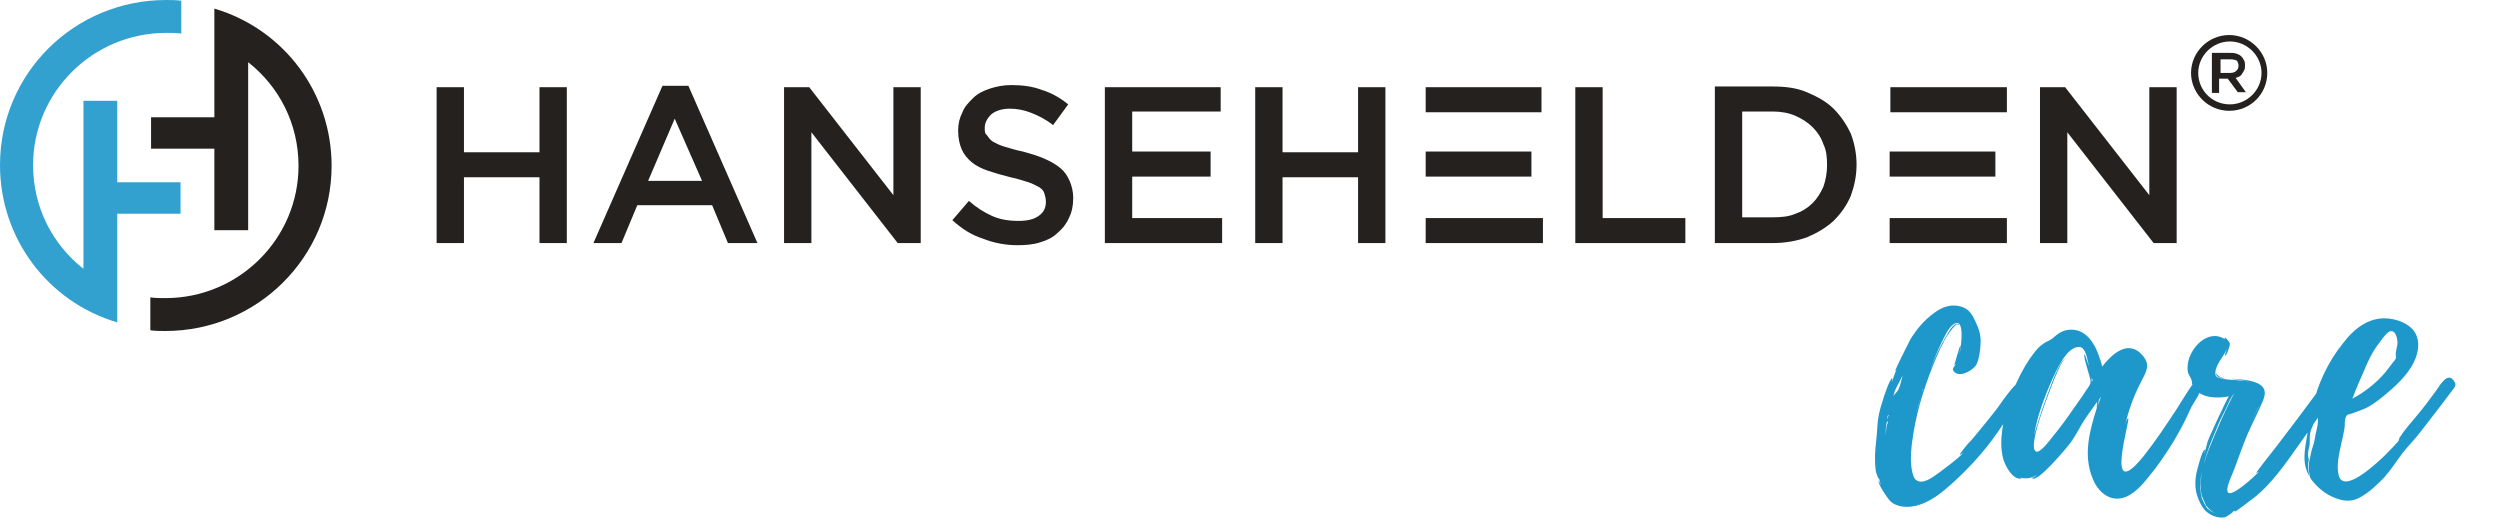
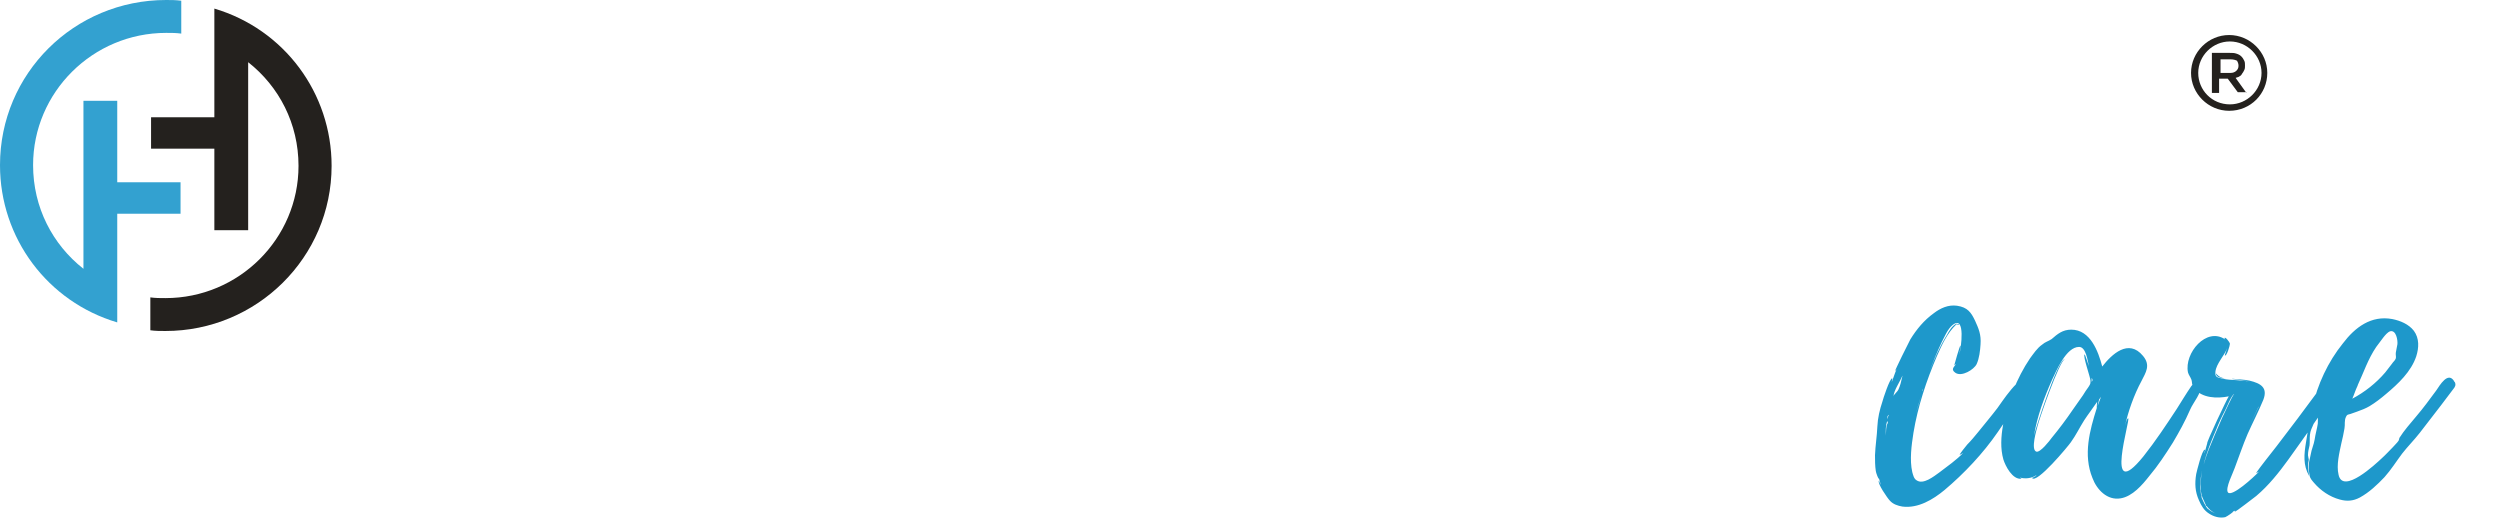
<svg xmlns="http://www.w3.org/2000/svg" width="376" height="80" viewBox="0 0 376 80" fill="none">
  <g clip-path="url(#clip0_479_3)">
    <path fill-rule="evenodd" clip-rule="evenodd" d="M37.324 9.354C41.976 13.01 44.897 18.601 44.897 24.944C44.897 35.911 35.918 44.835 24.883 44.835C24.125 44.835 23.368 44.835 22.611 44.728V49.674C23.368 49.781 24.125 49.781 24.883 49.781C38.622 49.781 49.873 38.707 49.873 24.944C49.873 13.977 42.733 4.408 32.239 1.29V17.633H27.804H22.719V22.364H27.804H32.239V34.621H37.324V9.354Z" fill="#24211E" />
    <path fill-rule="evenodd" clip-rule="evenodd" d="M12.55 40.427C7.898 36.771 4.977 31.18 4.977 24.837C4.977 13.87 13.956 4.946 24.991 4.946C25.748 4.946 26.505 4.946 27.263 5.053V0.108C26.397 0 25.748 0 24.991 0C11.143 0 0 11.074 0 24.837C0 35.804 7.14 45.373 17.634 48.491V32.148H22.07H27.154V27.417H22.07H17.634V15.16H12.55V40.427Z" fill="#33A1D0" />
    <path fill-rule="evenodd" clip-rule="evenodd" d="M337.862 13.977L336.24 11.719C336.456 11.612 336.672 11.612 336.78 11.504C336.997 11.397 337.105 11.289 337.213 11.074C337.321 10.967 337.43 10.752 337.538 10.537C337.646 10.322 337.646 10.107 337.646 9.892C337.646 9.569 337.646 9.354 337.538 9.139C337.43 8.924 337.321 8.709 337.105 8.494C336.889 8.279 336.672 8.171 336.348 8.064C336.023 7.956 335.807 7.956 335.374 7.956H332.669V13.977H333.751V11.827H335.05L336.564 13.87H337.862V13.977ZM341 10.967C341 7.849 338.403 5.268 335.266 5.268C332.129 5.268 329.532 7.849 329.532 10.967C329.532 14.085 332.129 16.665 335.266 16.665C338.511 16.665 341 14.085 341 10.967ZM330.614 10.967C330.614 8.386 332.778 6.236 335.374 6.236C337.971 6.236 340.134 8.386 340.134 10.967C340.134 13.547 337.971 15.698 335.374 15.698C332.669 15.698 330.614 13.547 330.614 10.967ZM336.672 9.892C336.672 10.214 336.564 10.429 336.348 10.644C336.131 10.859 335.807 10.967 335.482 10.967H333.968V8.924H335.482C335.915 8.924 336.24 9.031 336.456 9.139C336.564 9.354 336.672 9.569 336.672 9.892Z" fill="#24211E" />
-     <path fill-rule="evenodd" clip-rule="evenodd" d="M81.139 26.664V36.556H85.25V13.117H81.139V22.901H69.779V13.117H65.668V36.556H69.779V26.664H81.139ZM103.533 12.902H99.638L89.253 36.556H93.472L95.852 30.858H107.103L109.483 36.556H113.919L103.533 12.902ZM105.589 27.202H97.475L101.478 17.848L105.589 27.202ZM134.366 29.352L121.708 13.117H117.922V36.556H122.033V19.891L135.015 36.556H138.477V13.117H134.366V29.352ZM148.105 19.245C148.105 18.493 148.43 17.848 149.079 17.203C149.728 16.665 150.702 16.343 151.892 16.343C152.974 16.343 154.056 16.558 155.137 16.988C156.219 17.418 157.301 17.955 158.383 18.816L160.655 15.697C159.465 14.73 158.167 13.977 156.76 13.547C155.354 13.009 153.839 12.794 152.108 12.794C150.918 12.794 149.836 13.009 148.863 13.332C147.889 13.655 147.024 14.085 146.374 14.73C145.725 15.375 145.076 16.02 144.752 16.88C144.319 17.74 144.103 18.6 144.103 19.676C144.103 20.751 144.319 21.718 144.644 22.471C144.968 23.224 145.509 23.869 146.158 24.406C146.807 24.944 147.673 25.374 148.646 25.697C149.62 26.019 150.702 26.342 152 26.664C153.082 26.879 153.947 27.202 154.705 27.417C155.354 27.632 155.895 27.954 156.328 28.17C156.76 28.492 156.977 28.707 157.085 29.137C157.193 29.46 157.301 29.89 157.301 30.32C157.301 31.288 156.977 31.933 156.219 32.47C155.462 33.008 154.488 33.223 153.19 33.223C151.676 33.223 150.377 33.008 149.187 32.47C147.997 31.933 146.807 31.18 145.725 30.212L143.237 33.115C144.644 34.406 146.158 35.373 147.889 35.911C149.512 36.556 151.243 36.879 153.082 36.879C154.272 36.879 155.462 36.771 156.436 36.449C157.518 36.126 158.383 35.696 159.032 35.051C159.789 34.406 160.33 33.761 160.763 32.793C161.196 31.933 161.412 30.965 161.412 29.782C161.412 28.815 161.196 27.954 160.871 27.202C160.547 26.449 160.114 25.804 159.465 25.267C158.816 24.729 158.059 24.299 157.085 23.869C156.111 23.439 155.029 23.116 153.839 22.794C152.757 22.579 151.784 22.256 151.026 22.041C150.269 21.826 149.728 21.503 149.296 21.288C148.863 20.966 148.646 20.643 148.43 20.321C148.105 20.106 148.105 19.676 148.105 19.245ZM183.59 13.117H166.172V36.556H183.807V32.793H170.283V26.557H182.076V22.794H170.283V16.773H183.59V13.117ZM204.254 26.664V36.556H208.365V13.117H204.254V22.901H192.894V13.117H188.783V36.556H192.894V26.664H204.254ZM231.841 13.117H214.423V16.88H218.534H225.674H231.841V13.117ZM214.423 22.794V26.557H218.534H223.727H230.326V22.794H225.674H218.534H214.423ZM214.423 32.793V36.556H232.057V32.793H223.727H218.534H214.423ZM236.926 36.556H253.478V32.793H241.037V13.117H236.926V36.556ZM279.226 24.729C279.226 23.116 278.901 21.503 278.361 20.106C277.711 18.708 276.846 17.418 275.764 16.343C274.682 15.267 273.276 14.515 271.761 13.87C270.247 13.225 268.516 13.009 266.677 13.009H257.914V36.556H266.677C268.516 36.556 270.247 36.233 271.761 35.696C273.276 35.051 274.574 34.298 275.764 33.223C276.846 32.148 277.711 30.965 278.361 29.46C278.901 27.954 279.226 26.449 279.226 24.729ZM274.79 24.837C274.79 26.019 274.574 27.094 274.249 28.062C273.817 29.03 273.276 29.89 272.627 30.535C271.869 31.288 271.004 31.825 270.03 32.148C269.057 32.578 267.867 32.685 266.677 32.685H262.025V16.773H266.677C267.867 16.773 269.057 16.988 270.03 17.418C271.004 17.848 271.869 18.385 272.627 19.138C273.384 19.891 273.925 20.751 274.249 21.718C274.682 22.579 274.79 23.654 274.79 24.837ZM301.729 13.117H284.311V16.88H288.422H294.372H301.837V13.117H301.729ZM284.203 22.794V26.557H288.314H295.021H300.106V22.794H294.264H288.314H284.203ZM284.203 32.793V36.556H301.837V32.793H295.129H288.422H284.203ZM323.257 29.352L310.6 13.117H306.813V36.556H310.924V19.891L323.907 36.556H327.368V13.117H323.257V29.352Z" fill="#24211E" />
  </g>
  <path d="M303.358 61.085C302.355 62.383 301.352 63.622 300.467 64.979C298.284 68.165 295.393 71.233 292.443 73.711C290.732 75.127 288.49 76.484 286.13 76.189C285.422 76.071 284.714 75.835 284.242 75.304C283.888 74.95 282.295 72.649 282.59 72.295C282.59 72.295 282.826 72.885 282.885 72.944L282.59 71.941C282.59 72.295 282.118 71.056 282.118 70.82C282 70.053 282 69.227 282 68.46C282.059 66.985 282.295 65.569 282.354 64.153C282.413 62.855 282.708 61.616 283.121 60.377C283.18 60.082 284.242 56.837 284.596 56.896C284.655 56.896 284.478 57.427 284.537 57.427C284.773 56.837 284.95 56.188 285.245 55.539L285.009 55.834C284.95 55.775 287.074 51.468 287.31 51.055C288.254 49.521 289.375 48.164 290.85 47.102C291.853 46.335 293.033 45.804 294.331 45.981C295.924 46.217 296.455 46.984 297.045 48.223C297.576 49.403 297.989 50.288 297.871 51.822C297.812 52.707 297.694 53.887 297.281 54.772C296.868 55.598 295.039 56.719 294.095 56.07C293.328 55.539 293.918 55.185 294.213 54.713L293.918 54.949C293.918 54.949 294.744 51.94 294.862 51.94C294.921 51.94 294.685 53.238 294.685 53.297C294.921 52.53 295.688 47.279 293.682 48.872C292.915 49.462 292.443 50.701 292.03 51.468C291.322 52.943 290.732 54.418 290.201 55.893C290.909 54.005 291.735 52.117 292.797 50.406C293.151 49.757 293.564 49.049 294.213 48.695C294.272 48.636 294.744 48.813 294.626 48.872C294.567 48.931 294.331 48.695 294.213 48.813C292.856 50.111 292.089 51.822 291.322 53.533C289.729 57.25 288.431 61.144 287.782 65.097C287.487 66.985 287.192 69.168 287.605 70.997C287.723 71.41 287.841 72 288.254 72.236C289.257 72.944 290.85 71.646 291.676 71.056C292.915 70.112 294.272 69.168 295.275 68.106C295.098 68.224 294.921 68.342 294.744 68.401C294.626 68.401 295.747 66.985 295.865 66.867C296.455 66.277 296.986 65.628 297.517 64.979C298.461 63.799 299.464 62.619 300.408 61.38C300.88 60.79 303.948 55.893 305.128 57.073C306.013 58.076 303.889 60.318 303.358 61.085ZM286.071 56.778C286.071 56.719 286.13 56.601 286.13 56.483C285.658 57.604 284.891 58.607 284.773 59.61C284.832 59.315 285.363 58.961 285.54 58.548C285.776 58.017 285.953 57.368 286.071 56.778ZM283.888 63.681C284.006 63.563 283.829 63.327 283.829 63.327C283.593 64.035 283.593 64.802 283.652 65.51C283.652 64.861 283.652 64.094 283.888 63.681ZM288.136 62.265L288.962 59.433C288.667 60.377 288.372 61.321 288.136 62.265ZM284.006 62.56L284.124 62.383C283.829 62.501 283.829 62.796 283.829 63.091C283.829 62.973 283.947 62.737 284.006 62.56ZM289.198 58.725V58.489C289.139 58.607 289.139 58.725 289.139 58.843C289.139 58.784 289.139 58.784 289.198 58.725ZM331.045 57.781C331.163 59.138 329.865 60.495 329.393 61.616C328.626 63.386 327.741 64.979 326.797 66.572C325.676 68.342 324.555 70.053 323.257 71.587C322.195 72.944 320.72 74.655 318.95 74.95C316.944 75.304 315.351 73.652 314.702 71.882C313.286 68.401 314.289 64.743 315.351 61.38C315.351 61.38 315.351 60.849 315.41 60.436C314.82 61.321 313.994 62.383 313.463 63.209C312.755 64.33 312.224 65.451 311.457 66.513C311.103 67.044 306.265 72.885 305.616 71.882C305.616 71.882 306.324 71.587 306.265 71.469C305.557 71.941 304.613 72.059 303.787 71.823C303.964 71.941 304.082 72 304.023 72C302.666 72.177 301.604 70.053 301.309 69.109C300.837 67.457 300.955 65.628 301.25 63.976C301.899 60.554 303.315 56.837 305.321 53.887C305.852 53.179 306.383 52.353 307.15 51.822C307.622 51.409 308.035 51.35 308.566 50.996C309.451 50.229 310.218 49.58 311.516 49.58C314.407 49.58 315.587 52.884 316.177 55.126C317.593 53.297 320.13 50.878 322.313 53.533C323.493 54.949 322.726 56.011 322.077 57.309C320.956 59.374 320.071 61.911 319.599 64.035C319.658 63.858 319.835 62.973 320.071 62.914C320.543 62.796 316.295 76.13 322.372 68.637C324.201 66.336 325.794 63.917 327.387 61.498C328.095 60.377 328.803 59.197 329.57 58.076C329.924 57.604 330.986 56.483 331.045 57.781ZM314.112 58.194C314.407 57.722 314.407 57.722 314.407 57.25C314.407 56.778 313.227 53.533 313.522 53.297C313.581 53.238 314.112 54.949 314.171 55.067C313.994 54.359 313.758 52.176 312.696 52.176C310.749 52.176 309.274 55.775 308.625 57.132C307.445 59.787 306.383 62.619 305.911 65.51C306.088 64.625 309.51 53.946 310.572 54.005C309.746 54.182 306.619 63.268 306.442 64.094C306.324 64.566 305.38 67.634 306.265 67.929C306.855 68.106 308.271 66.277 308.566 65.864C309.687 64.507 310.749 63.091 311.752 61.616L313.286 59.433C313.522 59.02 313.817 58.607 314.112 58.194ZM315.469 61.085L316 59.669L315.705 60.082C315.646 60.259 315.469 61.085 315.469 61.085ZM314.584 57.427C314.761 57.25 314.761 57.073 314.584 56.837V57.427ZM350.901 57.663C351.078 58.489 350.488 59.492 350.134 60.2C349.662 61.203 349.072 62.147 348.423 63.091C347.066 65.097 345.591 67.103 344.175 69.109C342.759 71.056 341.225 73.003 339.337 74.596C338.983 74.832 336.269 77.015 336.092 76.956C336.092 76.897 336.151 76.838 336.21 76.779L335.797 76.956C336.092 76.897 334.971 77.664 334.676 77.782C333.85 77.959 332.965 77.723 332.257 77.251C331.49 76.779 331.077 76.071 330.723 75.245C330.133 73.947 330.074 72.708 330.31 71.292C330.369 70.997 331.195 67.575 331.608 67.634C331.726 67.634 331.49 68.106 331.549 68.165L331.962 66.69C331.785 66.631 334.912 60.023 335.207 59.61C333.437 59.964 331.195 59.905 329.956 58.371C329.602 57.899 329.72 57.486 329.602 57.132C329.425 56.66 329.189 56.424 329.071 56.011C328.481 53.12 331.844 49.108 334.676 51.055L334.558 50.878C334.617 50.524 335.325 51.409 335.384 51.704C335.384 51.94 334.912 53.592 334.617 53.474C334.558 53.474 334.971 52.412 334.971 52.353C334.558 53.474 333.319 54.713 333.201 55.893C333.083 56.778 333.555 56.778 334.322 56.955C335.443 57.25 337.213 57.073 338.629 57.486C337.685 57.191 336.564 57.132 335.797 57.014C335.797 57.014 335.738 57.014 335.738 56.955C336.623 57.073 337.567 57.073 338.334 57.25C340.045 57.663 341.107 58.312 340.399 60.141C339.691 61.852 338.806 63.563 338.039 65.274C337.331 66.926 336.741 68.696 336.092 70.407C335.915 70.997 334.617 73.475 335.089 74.065C335.679 74.773 338.924 71.823 339.809 70.879C339.632 71.056 339.455 71.056 339.337 71.174C339.219 71.174 340.517 69.522 340.694 69.286L342.405 67.103L345.591 62.914L348.836 58.548C349.131 58.194 350.547 56.129 350.901 57.663ZM333.26 64.743C332.552 66.395 331.844 68.106 331.431 69.876C331.844 68.342 332.493 66.867 333.083 65.451L334.204 62.855C334.499 62.324 335.738 59.433 336.033 59.256C335.62 59.374 334.794 61.498 334.676 61.675C334.145 62.678 333.673 63.681 333.26 64.743ZM331.844 76.071V76.13C331.785 76.071 331.726 76.012 331.726 75.953L331.785 76.012C331.49 75.363 331.195 74.714 331.077 74.36L331.254 75.127L331.018 73.888V73.829C330.959 73.711 330.959 73.652 330.959 73.652C330.959 73.652 330.959 73.711 331.018 73.77V73.475C330.959 72.649 331.018 71.882 331.136 71.115V71.056C331.018 71.587 330.959 72.059 330.959 72.649C330.9 73.357 330.959 74.183 331.136 74.891C331.195 75.068 331.667 76.071 332.021 76.543C332.021 76.484 332.021 76.425 331.962 76.425C332.316 76.779 332.788 77.074 333.319 77.251C332.67 77.015 332.198 76.543 331.844 76.071ZM333.496 56.601C333.378 56.542 333.26 56.247 333.26 56.129C333.319 56.247 333.673 56.542 333.673 56.542C333.968 56.778 334.381 56.896 334.853 56.955C334.322 56.896 333.791 56.837 333.496 56.601ZM339.691 61.203V61.144L338.452 63.799L339.691 61.203ZM331.195 70.879C331.195 70.938 331.136 70.938 331.136 70.997V71.056C331.136 70.997 331.195 70.938 331.195 70.879ZM339.75 61.026L339.691 61.085H339.75V61.026ZM339.75 61.026L339.691 61.085H339.75V61.026ZM331.254 70.112C331.254 70.053 331.313 69.994 331.313 69.876C331.313 69.994 331.254 70.053 331.254 70.112ZM331.49 75.54C331.49 75.599 331.549 75.599 331.549 75.658C331.549 75.599 331.49 75.54 331.49 75.54ZM333.319 56.011L333.26 56.07C333.26 56.07 333.26 56.011 333.319 56.011ZM369.186 57.427C369.422 57.899 369.245 58.194 368.95 58.548L367.121 60.967L363.935 65.097C363.109 66.159 362.106 67.162 361.28 68.224C360.395 69.404 359.628 70.643 358.625 71.764C357.563 72.885 356.324 74.065 354.908 74.832C353.905 75.363 352.961 75.422 351.899 75.127C350.365 74.714 349.008 73.77 348.005 72.59C347.71 72.236 347.415 71.941 347.356 71.469C347.297 71.115 347.238 70.702 347.238 70.289C347.179 69.581 347.415 69.05 347.533 68.342C347.651 67.575 348.005 66.867 348.123 66.1C348.241 65.274 348.477 64.507 348.595 63.74C348.654 63.032 348.536 62.265 348.713 61.557C348.831 61.085 349.185 60.613 349.362 60.082C349.185 60.436 348.89 60.79 348.831 61.085C348.654 61.557 348.536 62.029 348.359 62.442C348.182 62.914 348.123 63.327 347.946 63.799C347.71 64.33 347.474 64.802 347.415 65.392C347.356 65.923 347.415 66.454 347.356 66.985C347.238 67.516 347.12 67.929 347.12 68.46C347.12 68.637 347.238 68.991 347.238 69.109C347.238 69.345 347.12 69.64 347.12 69.935C347.12 70.466 347.238 70.997 347.297 71.587C346.353 69.935 346.53 68.283 346.825 66.513C347.12 64.743 347.356 63.032 347.769 61.321C348.536 57.84 350.129 54.418 352.371 51.645C354.2 49.226 356.619 47.397 359.805 47.987C360.985 48.223 362.283 48.754 363.05 49.757C363.876 50.878 363.817 52.294 363.404 53.592C362.637 55.893 360.69 57.722 358.861 59.256C358.094 59.905 357.268 60.554 356.383 61.085C355.793 61.439 355.144 61.675 354.495 61.911L353.492 62.265C353.079 62.383 353.02 62.324 352.843 62.678C352.548 63.268 352.725 63.858 352.607 64.448C352.489 65.215 352.312 65.923 352.135 66.69C351.84 68.106 351.368 69.935 351.722 71.41C352.371 74.419 357.327 69.758 358.212 68.932C358.802 68.401 359.333 67.811 359.864 67.28C360.159 66.926 360.513 66.631 360.749 66.277C360.749 66.277 360.867 65.982 360.867 65.864C361.575 64.743 362.519 63.681 363.404 62.619C364.466 61.38 365.41 60.082 366.413 58.725C366.944 57.958 368.183 55.775 369.127 57.368V57.427C369.186 57.486 369.186 57.486 369.186 57.427ZM354.554 58.076C354.259 58.666 354.082 59.315 353.787 59.964C355.675 58.961 357.386 57.604 358.743 56.011L359.746 54.713C359.923 54.418 360.218 54.241 360.336 53.887C360.395 53.592 360.277 53.356 360.336 53.002L360.572 51.763C360.631 51.173 360.395 49.639 359.51 49.816C359.097 49.934 358.684 50.465 358.448 50.76L357.386 52.176C356.147 54.005 355.498 56.011 354.613 57.899C354.613 57.899 354.613 57.958 354.554 58.076Z" fill="#1E98CB" />
  <defs>
    <clipPath id="clip0_479_3">
      <rect width="341" height="49.781" fill="white" />
    </clipPath>
  </defs>
</svg>